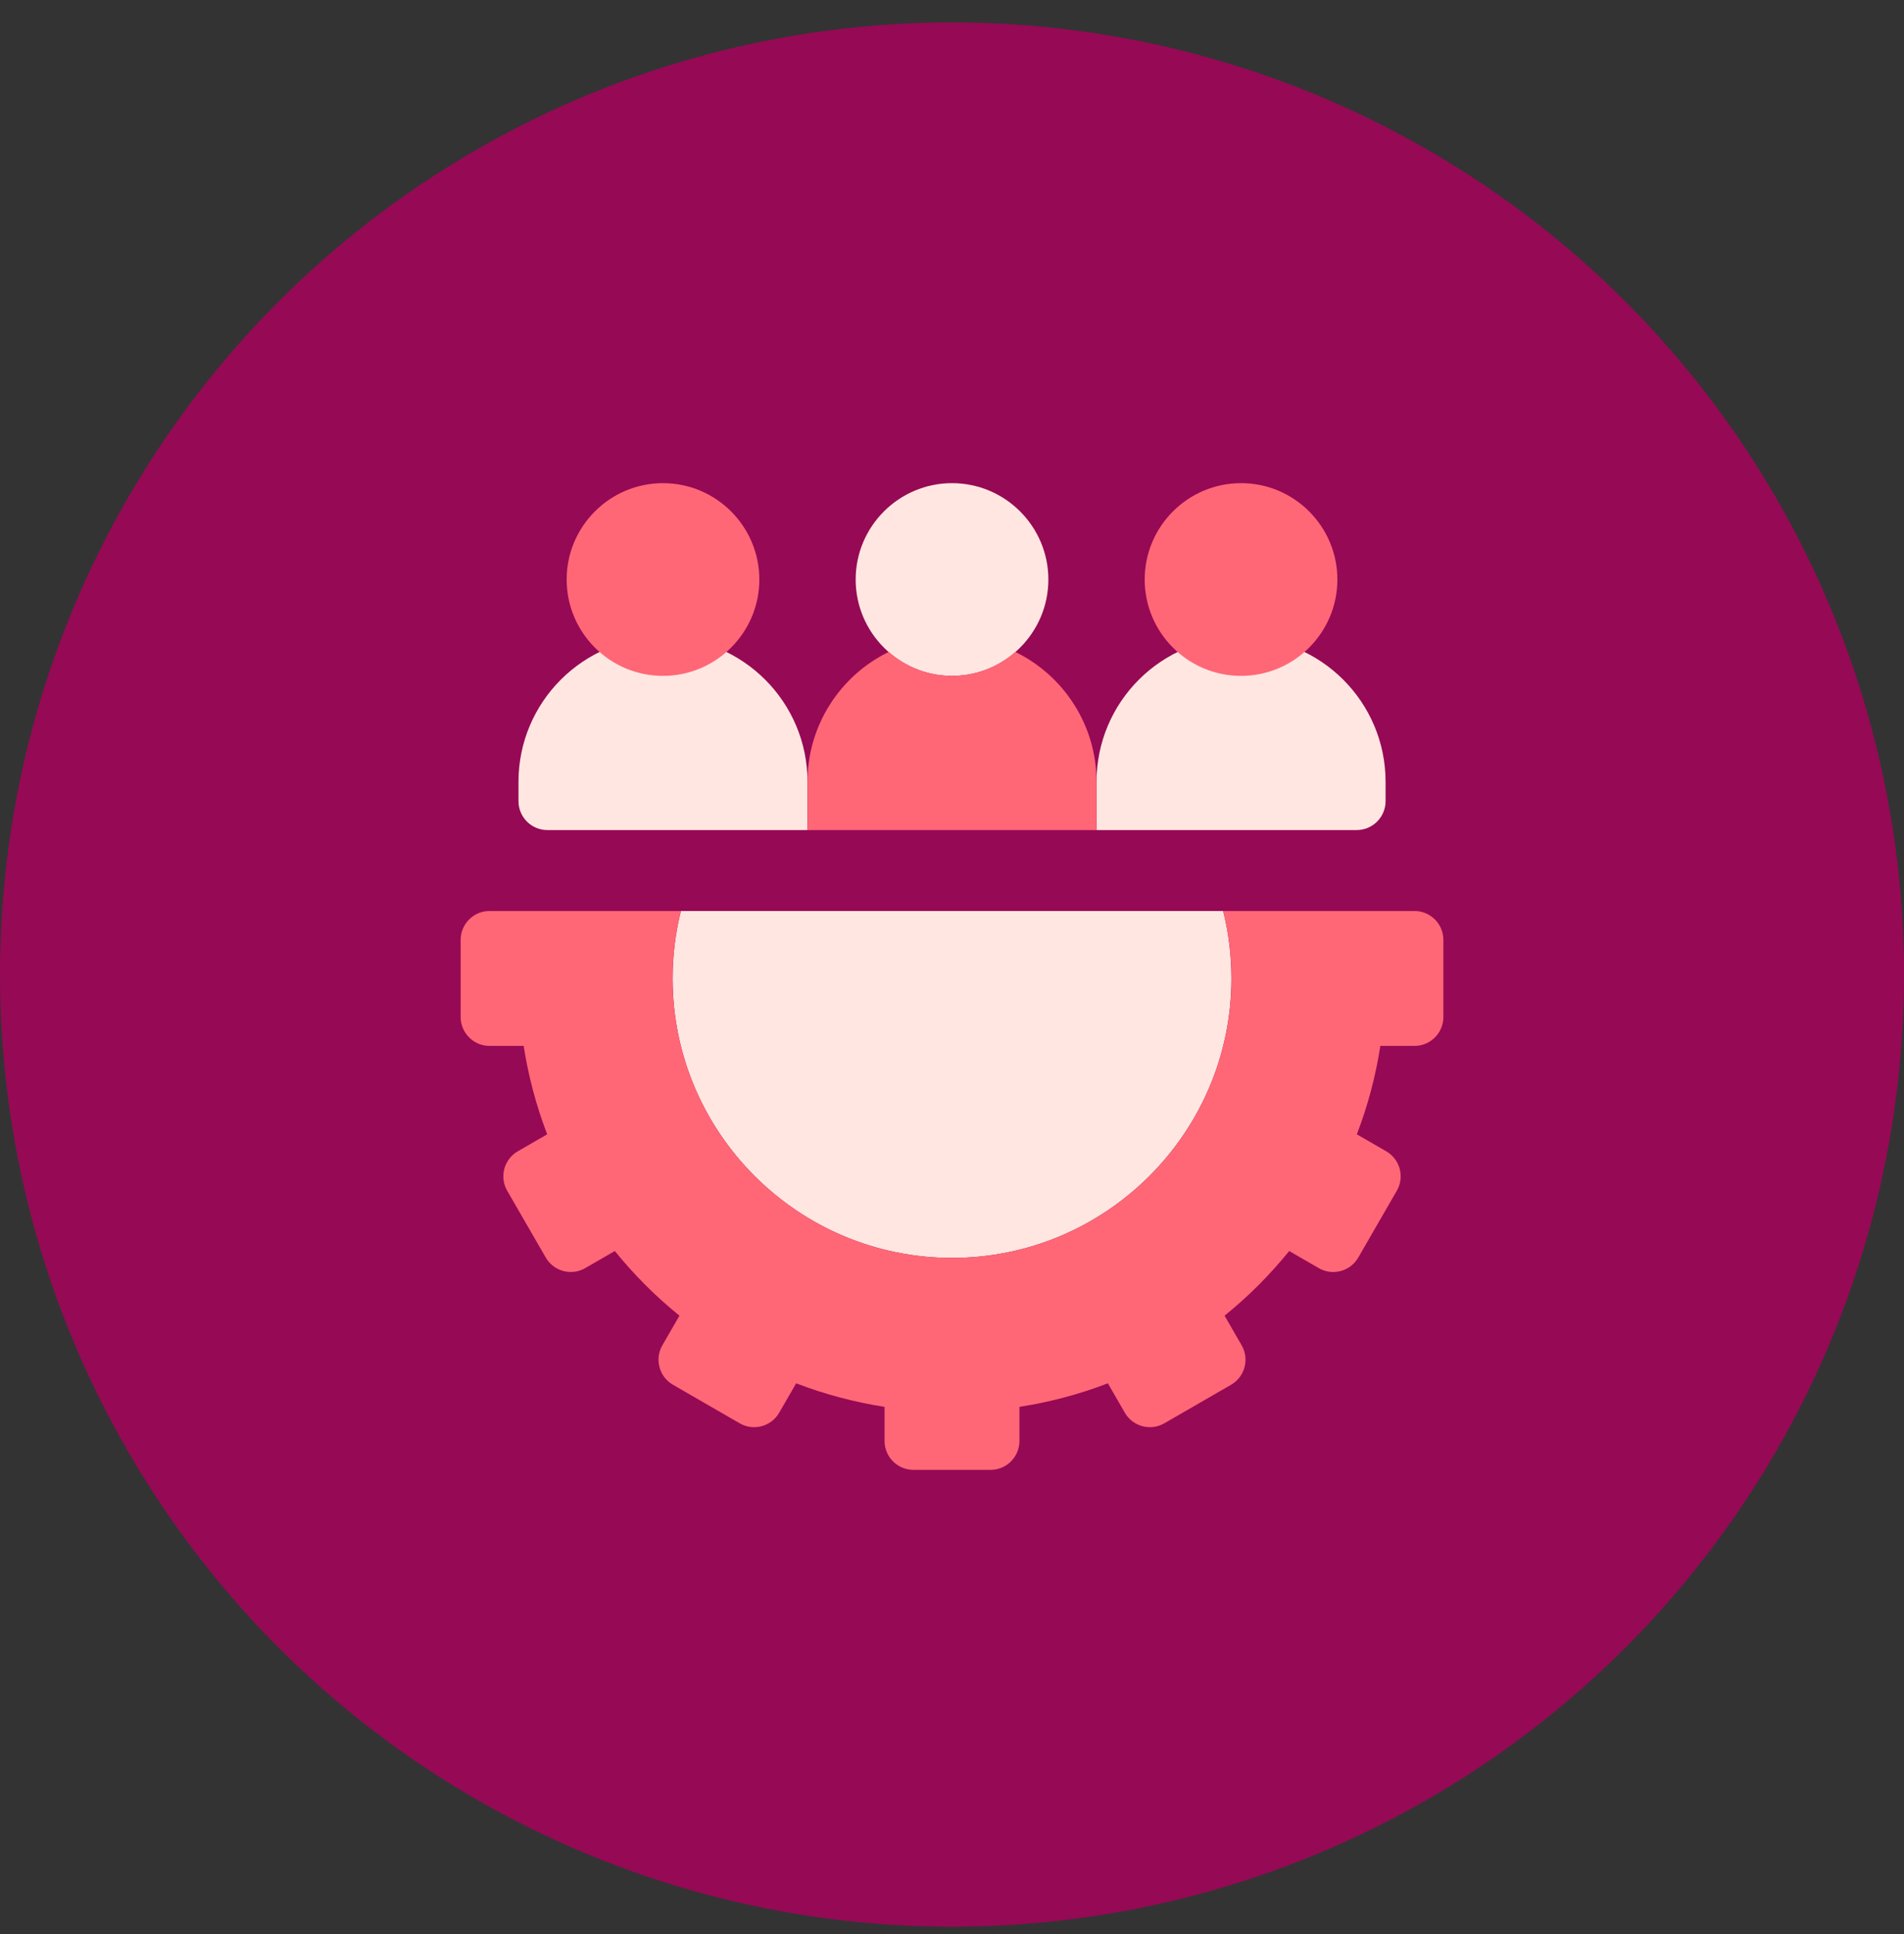
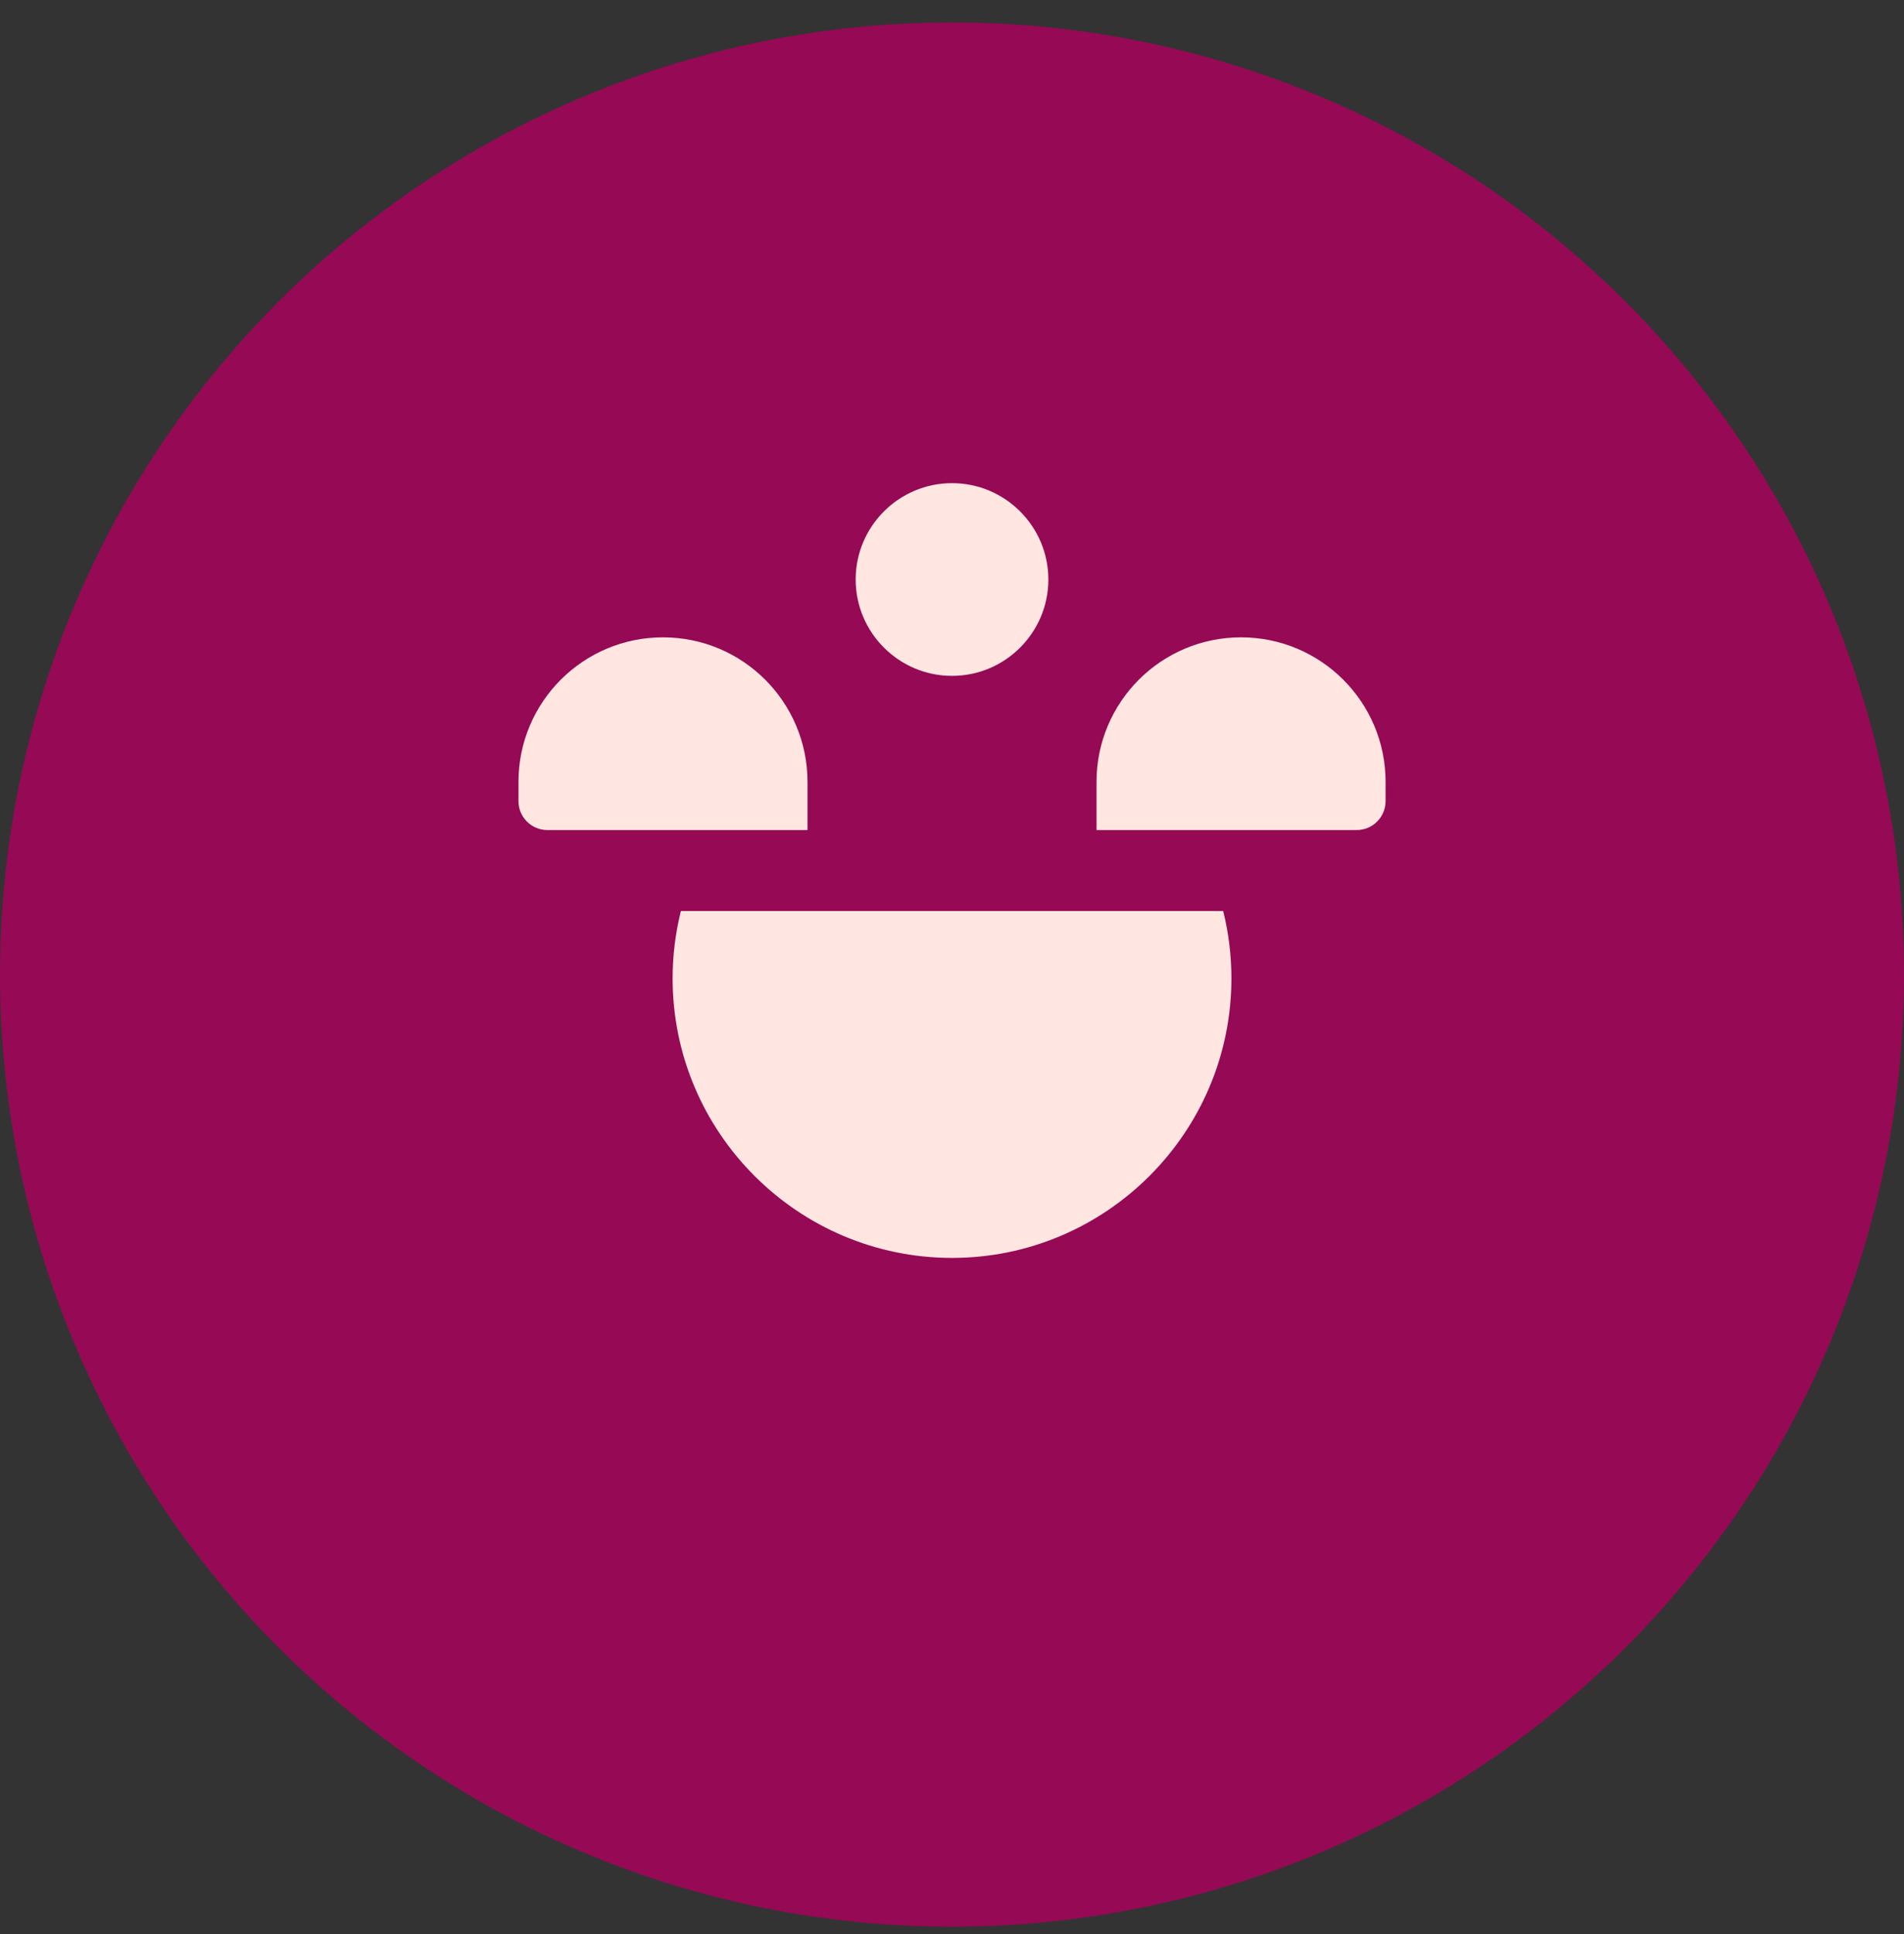
<svg xmlns="http://www.w3.org/2000/svg" width="64" height="65" viewBox="0 0 64 65" fill="none">
  <rect x="0" y="0" width="64" height="65" fill="#333333" stroke="none" />
  <circle cx="32" cy="32.754" r="32" fill="#960955" />
  <path d="M32.001 22.715C30.215 22.715 28.762 21.262 28.762 19.477C28.762 17.691 30.215 16.238 32.001 16.238C33.786 16.238 35.239 17.691 35.239 19.477C35.239 21.262 33.786 22.715 32.001 22.715ZM27.143 27.897H18.399C17.863 27.897 17.428 27.462 17.428 26.925V26.277C17.428 23.595 19.603 21.42 22.285 21.42C24.968 21.42 27.143 23.595 27.143 26.277V27.897ZM45.602 27.897H36.858V26.277C36.858 23.595 39.033 21.42 41.716 21.42C44.399 21.42 46.574 23.595 46.574 26.277V26.925C46.574 27.462 46.139 27.897 45.602 27.897ZM32.001 42.276C37.179 42.276 41.392 38.062 41.392 32.884C41.392 32.102 41.296 31.343 41.115 30.617H22.887C22.706 31.343 22.609 32.102 22.609 32.884C22.609 38.062 26.822 42.276 32.001 42.276Z" fill="#FFE6E1" />
-   <path d="M36.858 26.277V27.897H27.143V26.277C27.143 24.359 28.255 22.701 29.869 21.912C30.439 22.411 31.185 22.715 32.001 22.715C32.816 22.715 33.562 22.411 34.132 21.912C35.746 22.701 36.858 24.359 36.858 26.277ZM22.285 22.715C20.499 22.715 19.047 21.262 19.047 19.477C19.047 17.691 20.499 16.238 22.285 16.238C24.071 16.238 25.524 17.691 25.524 19.477C25.524 21.262 24.071 22.715 22.285 22.715ZM41.716 22.715C39.93 22.715 38.477 21.262 38.477 19.477C38.477 17.691 39.93 16.238 41.716 16.238C43.502 16.238 44.954 17.691 44.954 19.477C44.954 21.262 43.502 22.715 41.716 22.715ZM47.545 30.617H41.115C41.295 31.343 41.392 32.102 41.392 32.884C41.392 38.062 37.179 42.276 32.001 42.276C26.822 42.276 22.609 38.062 22.609 32.884C22.609 32.102 22.706 31.343 22.886 30.617H16.456C15.919 30.617 15.484 31.052 15.484 31.589V34.179C15.484 34.716 15.919 35.151 16.456 35.151H17.602C17.761 36.173 18.026 37.168 18.393 38.123L17.405 38.693C16.94 38.961 16.781 39.556 17.049 40.02L18.345 42.264C18.613 42.728 19.207 42.888 19.672 42.619L20.666 42.045C20.987 42.441 21.33 42.823 21.696 43.189C22.061 43.554 22.443 43.897 22.839 44.218L22.265 45.212C21.997 45.677 22.156 46.271 22.62 46.539L24.864 47.835C25.329 48.103 25.923 47.944 26.191 47.479L26.762 46.491C27.717 46.858 28.712 47.123 29.733 47.282V48.428C29.733 48.965 30.168 49.4 30.705 49.4H33.296C33.832 49.4 34.267 48.965 34.267 48.428V47.282C35.289 47.123 36.284 46.858 37.239 46.491L37.809 47.479C38.078 47.944 38.672 48.103 39.137 47.835L41.38 46.54C41.845 46.271 42.004 45.677 41.736 45.212L41.162 44.218C41.558 43.897 41.94 43.554 42.305 43.189C42.67 42.823 43.013 42.441 43.335 42.045L44.329 42.62C44.794 42.888 45.388 42.729 45.656 42.264L46.951 40.02C47.22 39.556 47.06 38.961 46.596 38.693L45.608 38.123C45.975 37.168 46.24 36.173 46.398 35.151H47.545C48.082 35.151 48.517 34.716 48.517 34.179V31.589C48.517 31.052 48.082 30.617 47.545 30.617Z" fill="#FF6776" />
</svg>